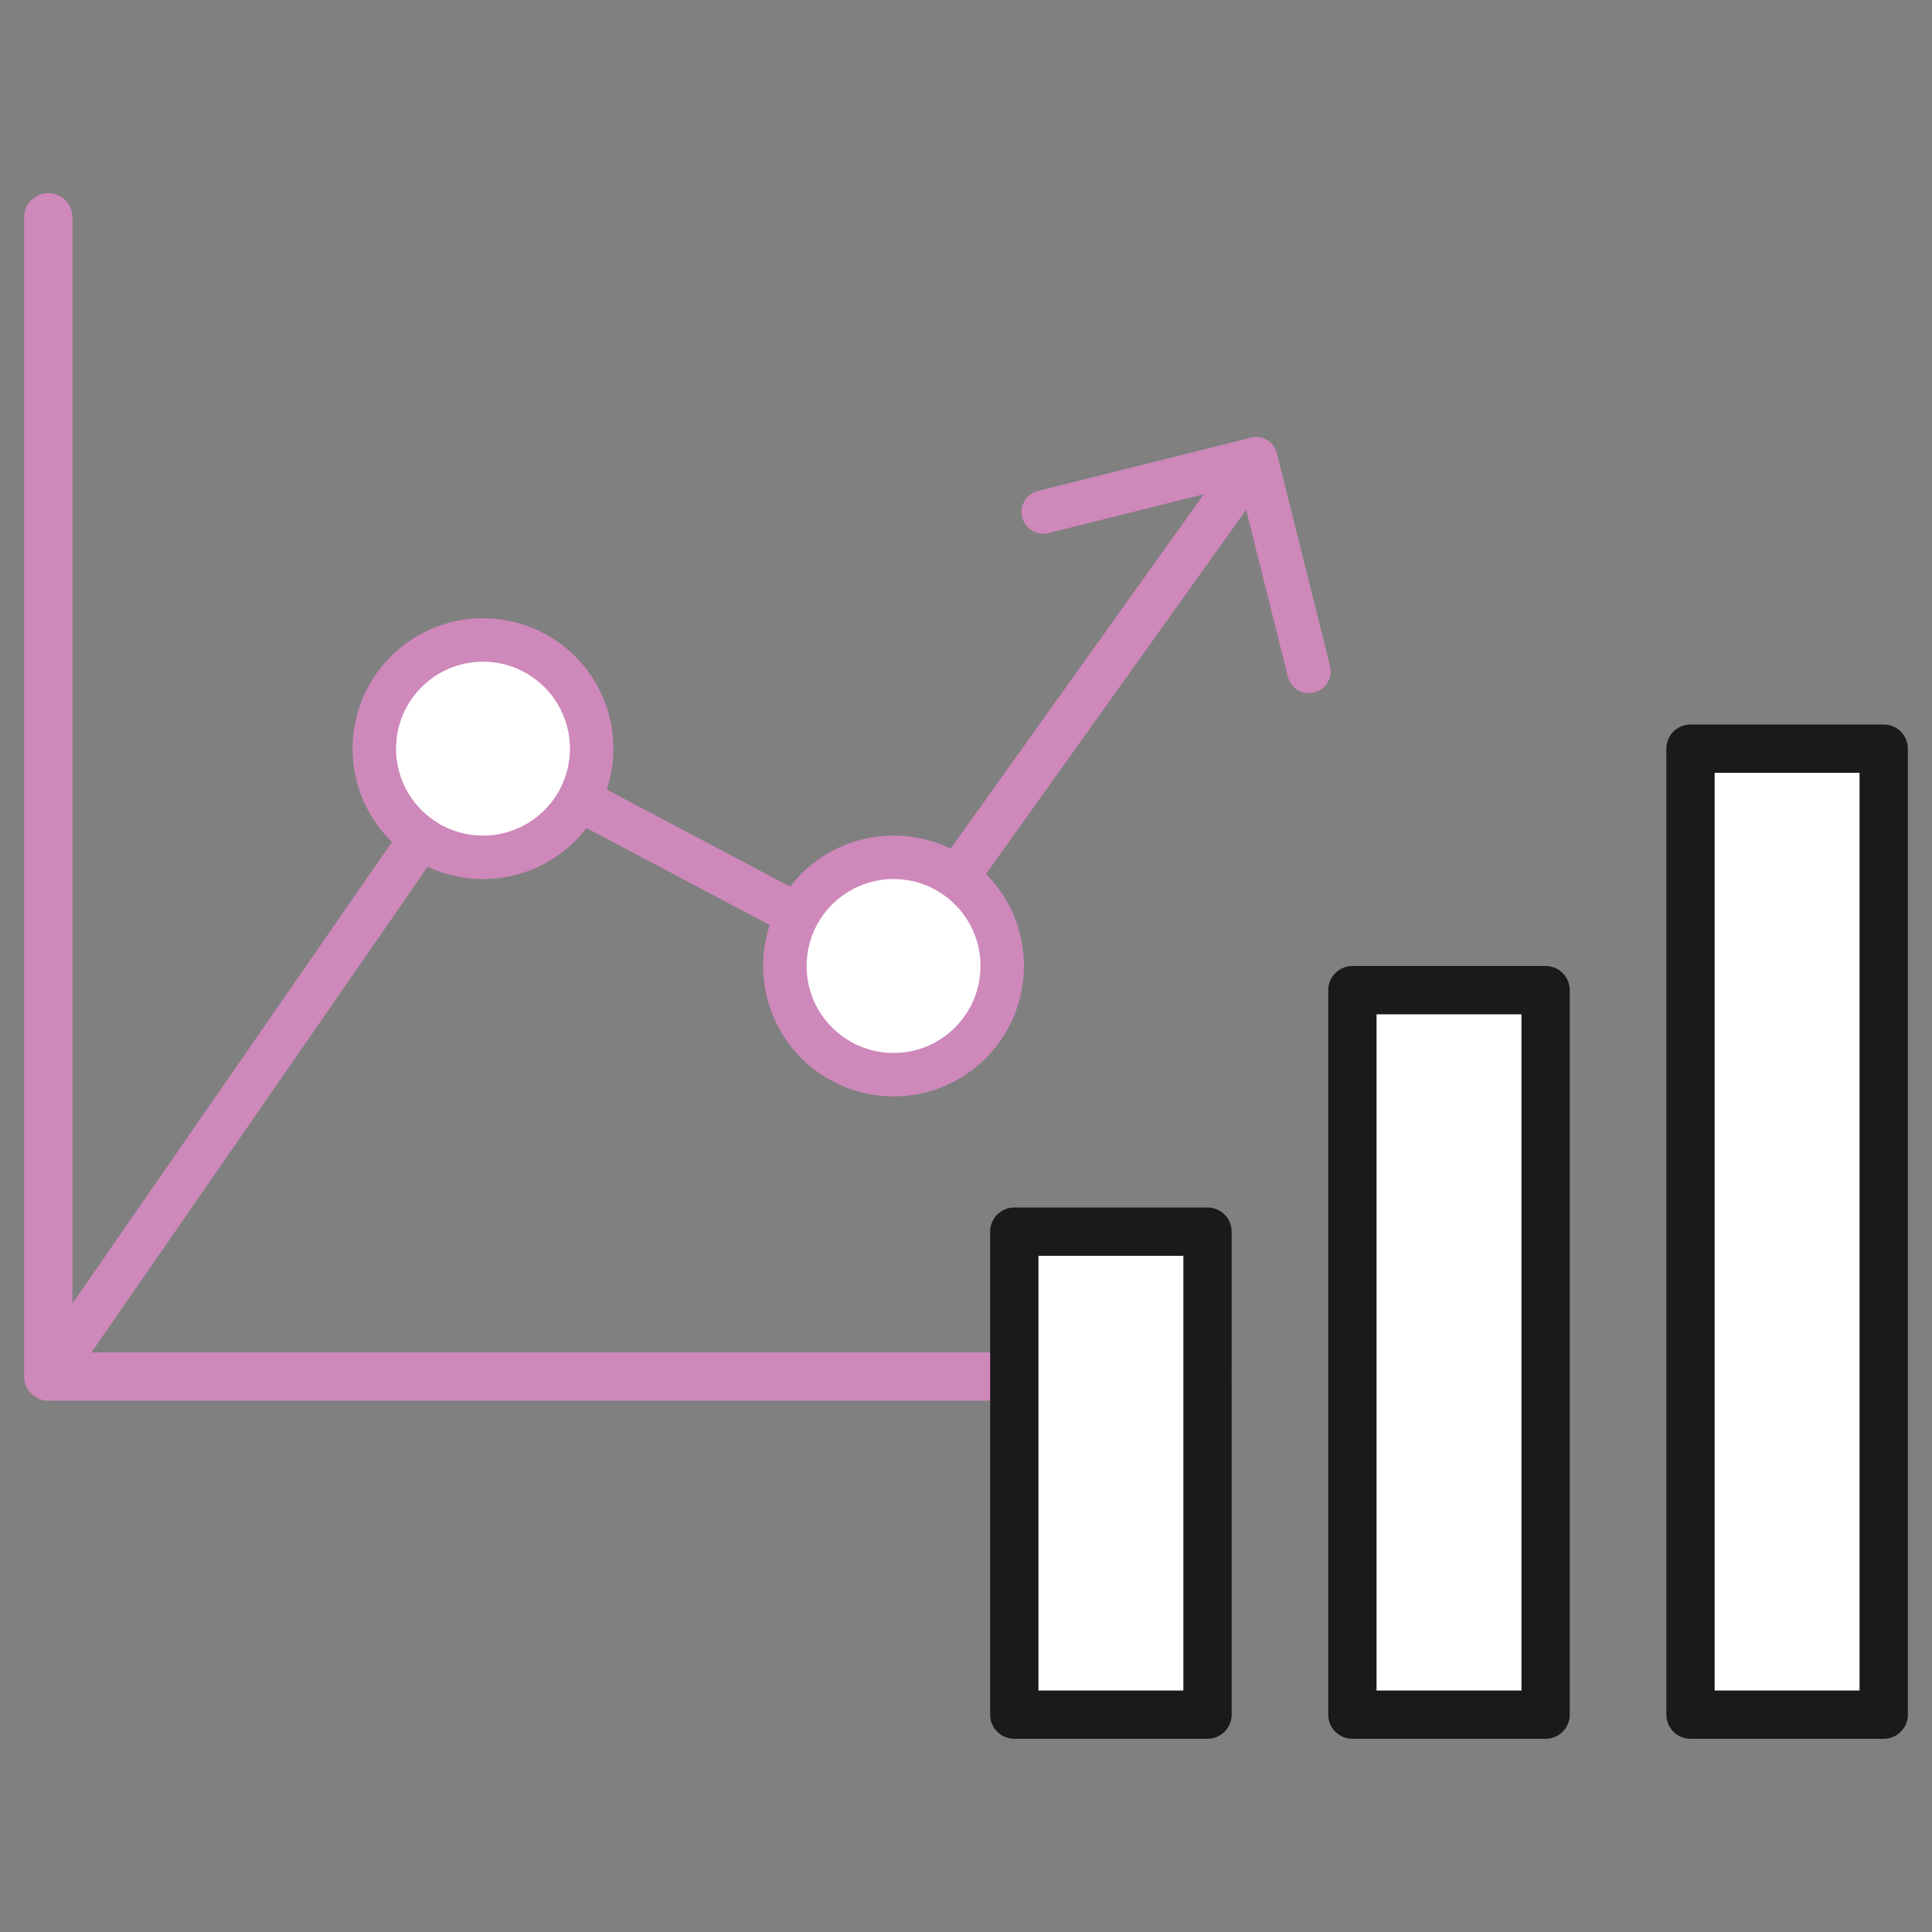
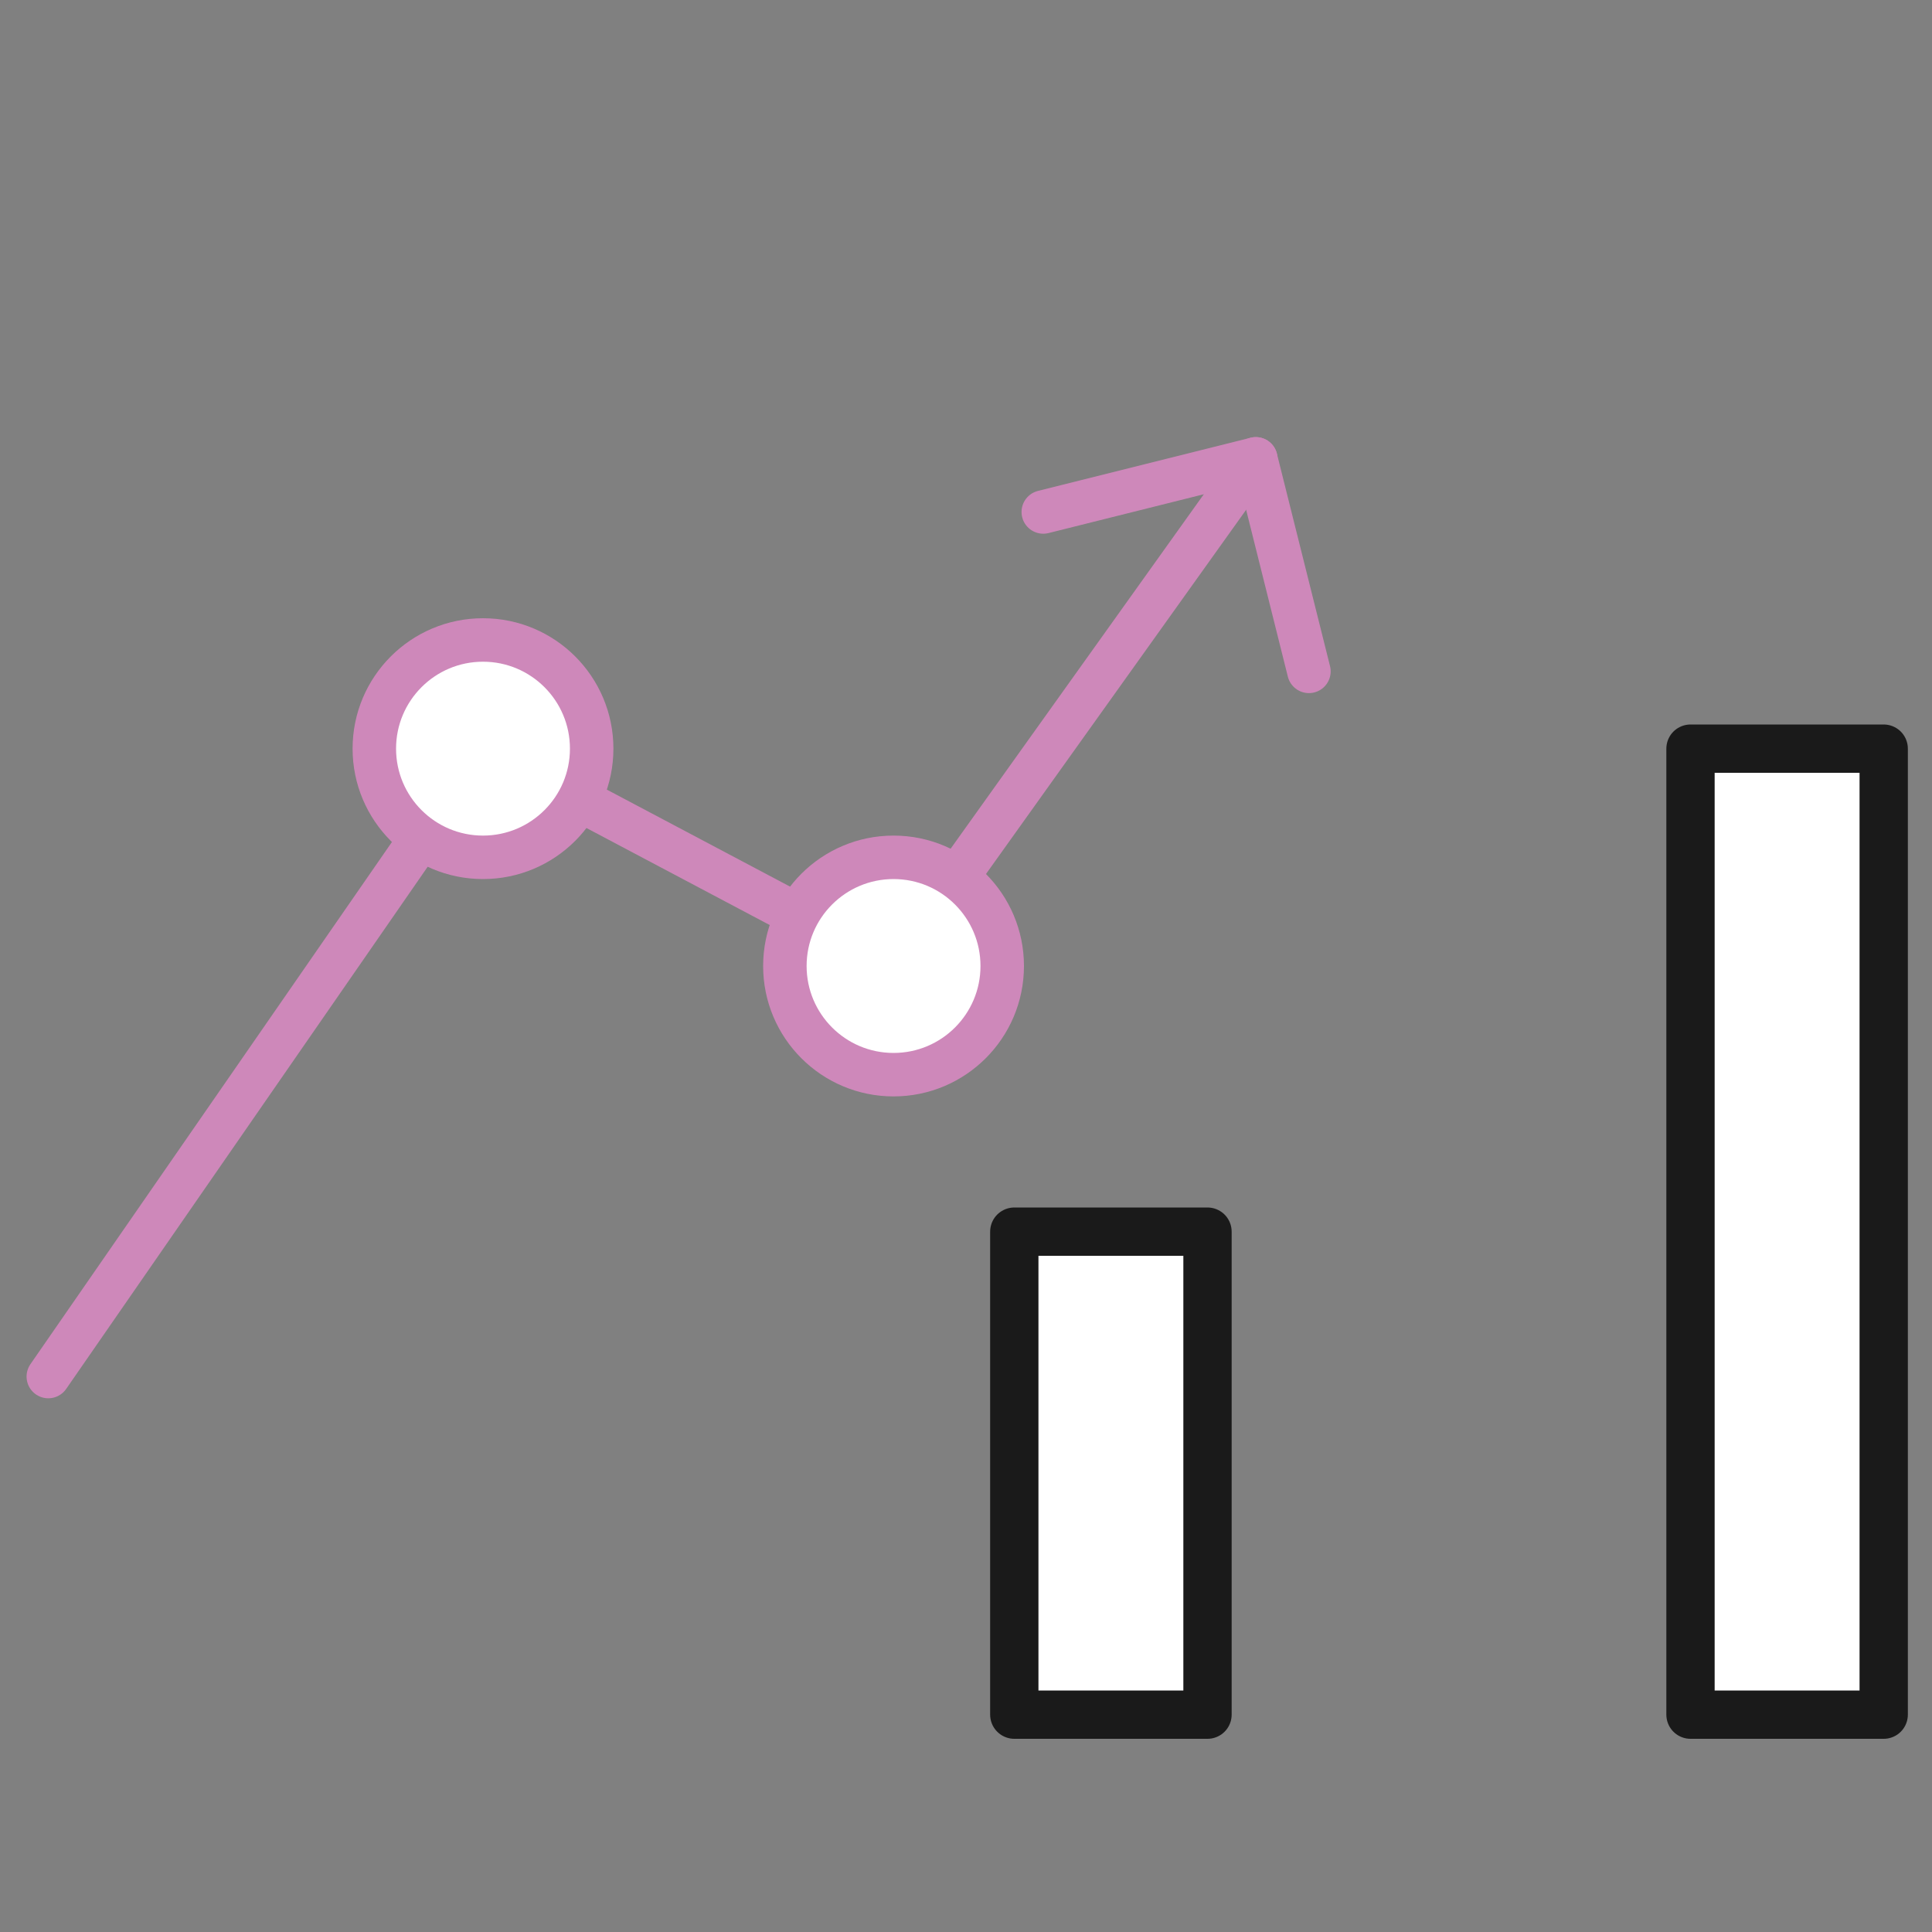
<svg xmlns="http://www.w3.org/2000/svg" viewBox="0 0 80 80">
  <rect x="0" y="0" width="80" height="80" fill="#808080" stroke="none" />
  <defs>
    <style>.a,.b,.d{fill:none;}.b,.d,.e{stroke:#ce88ba;}.b,.c,.d,.e{stroke-linecap:round;stroke-linejoin:round;}.b,.c{stroke-width:2px;}.c,.e{fill:#fff;}.c{stroke:#1a1a1a;}.d,.e{stroke-width:1.8px;}</style>
  </defs>
  <rect class="a" width="80" height="80" />
-   <polyline class="b" points="50 57 2 57 2 9" />
  <rect class="c" x="42" y="51" width="8" height="20" />
-   <rect class="c" x="56" y="41" width="8" height="30" />
  <rect class="c" x="70" y="31" width="8" height="40" />
  <line class="d" x1="52" y1="19" x2="37" y2="40" />
  <line class="d" x1="37" y1="40" x2="20" y2="31" />
  <line class="d" x1="20" y1="31" x2="2" y2="57" />
  <polyline class="d" points="43.2 21.2 52 19 54.2 27.8" />
  <circle class="e" cx="20" cy="31" r="4.5" />
  <circle class="e" cx="37" cy="40" r="4.5" />
</svg>